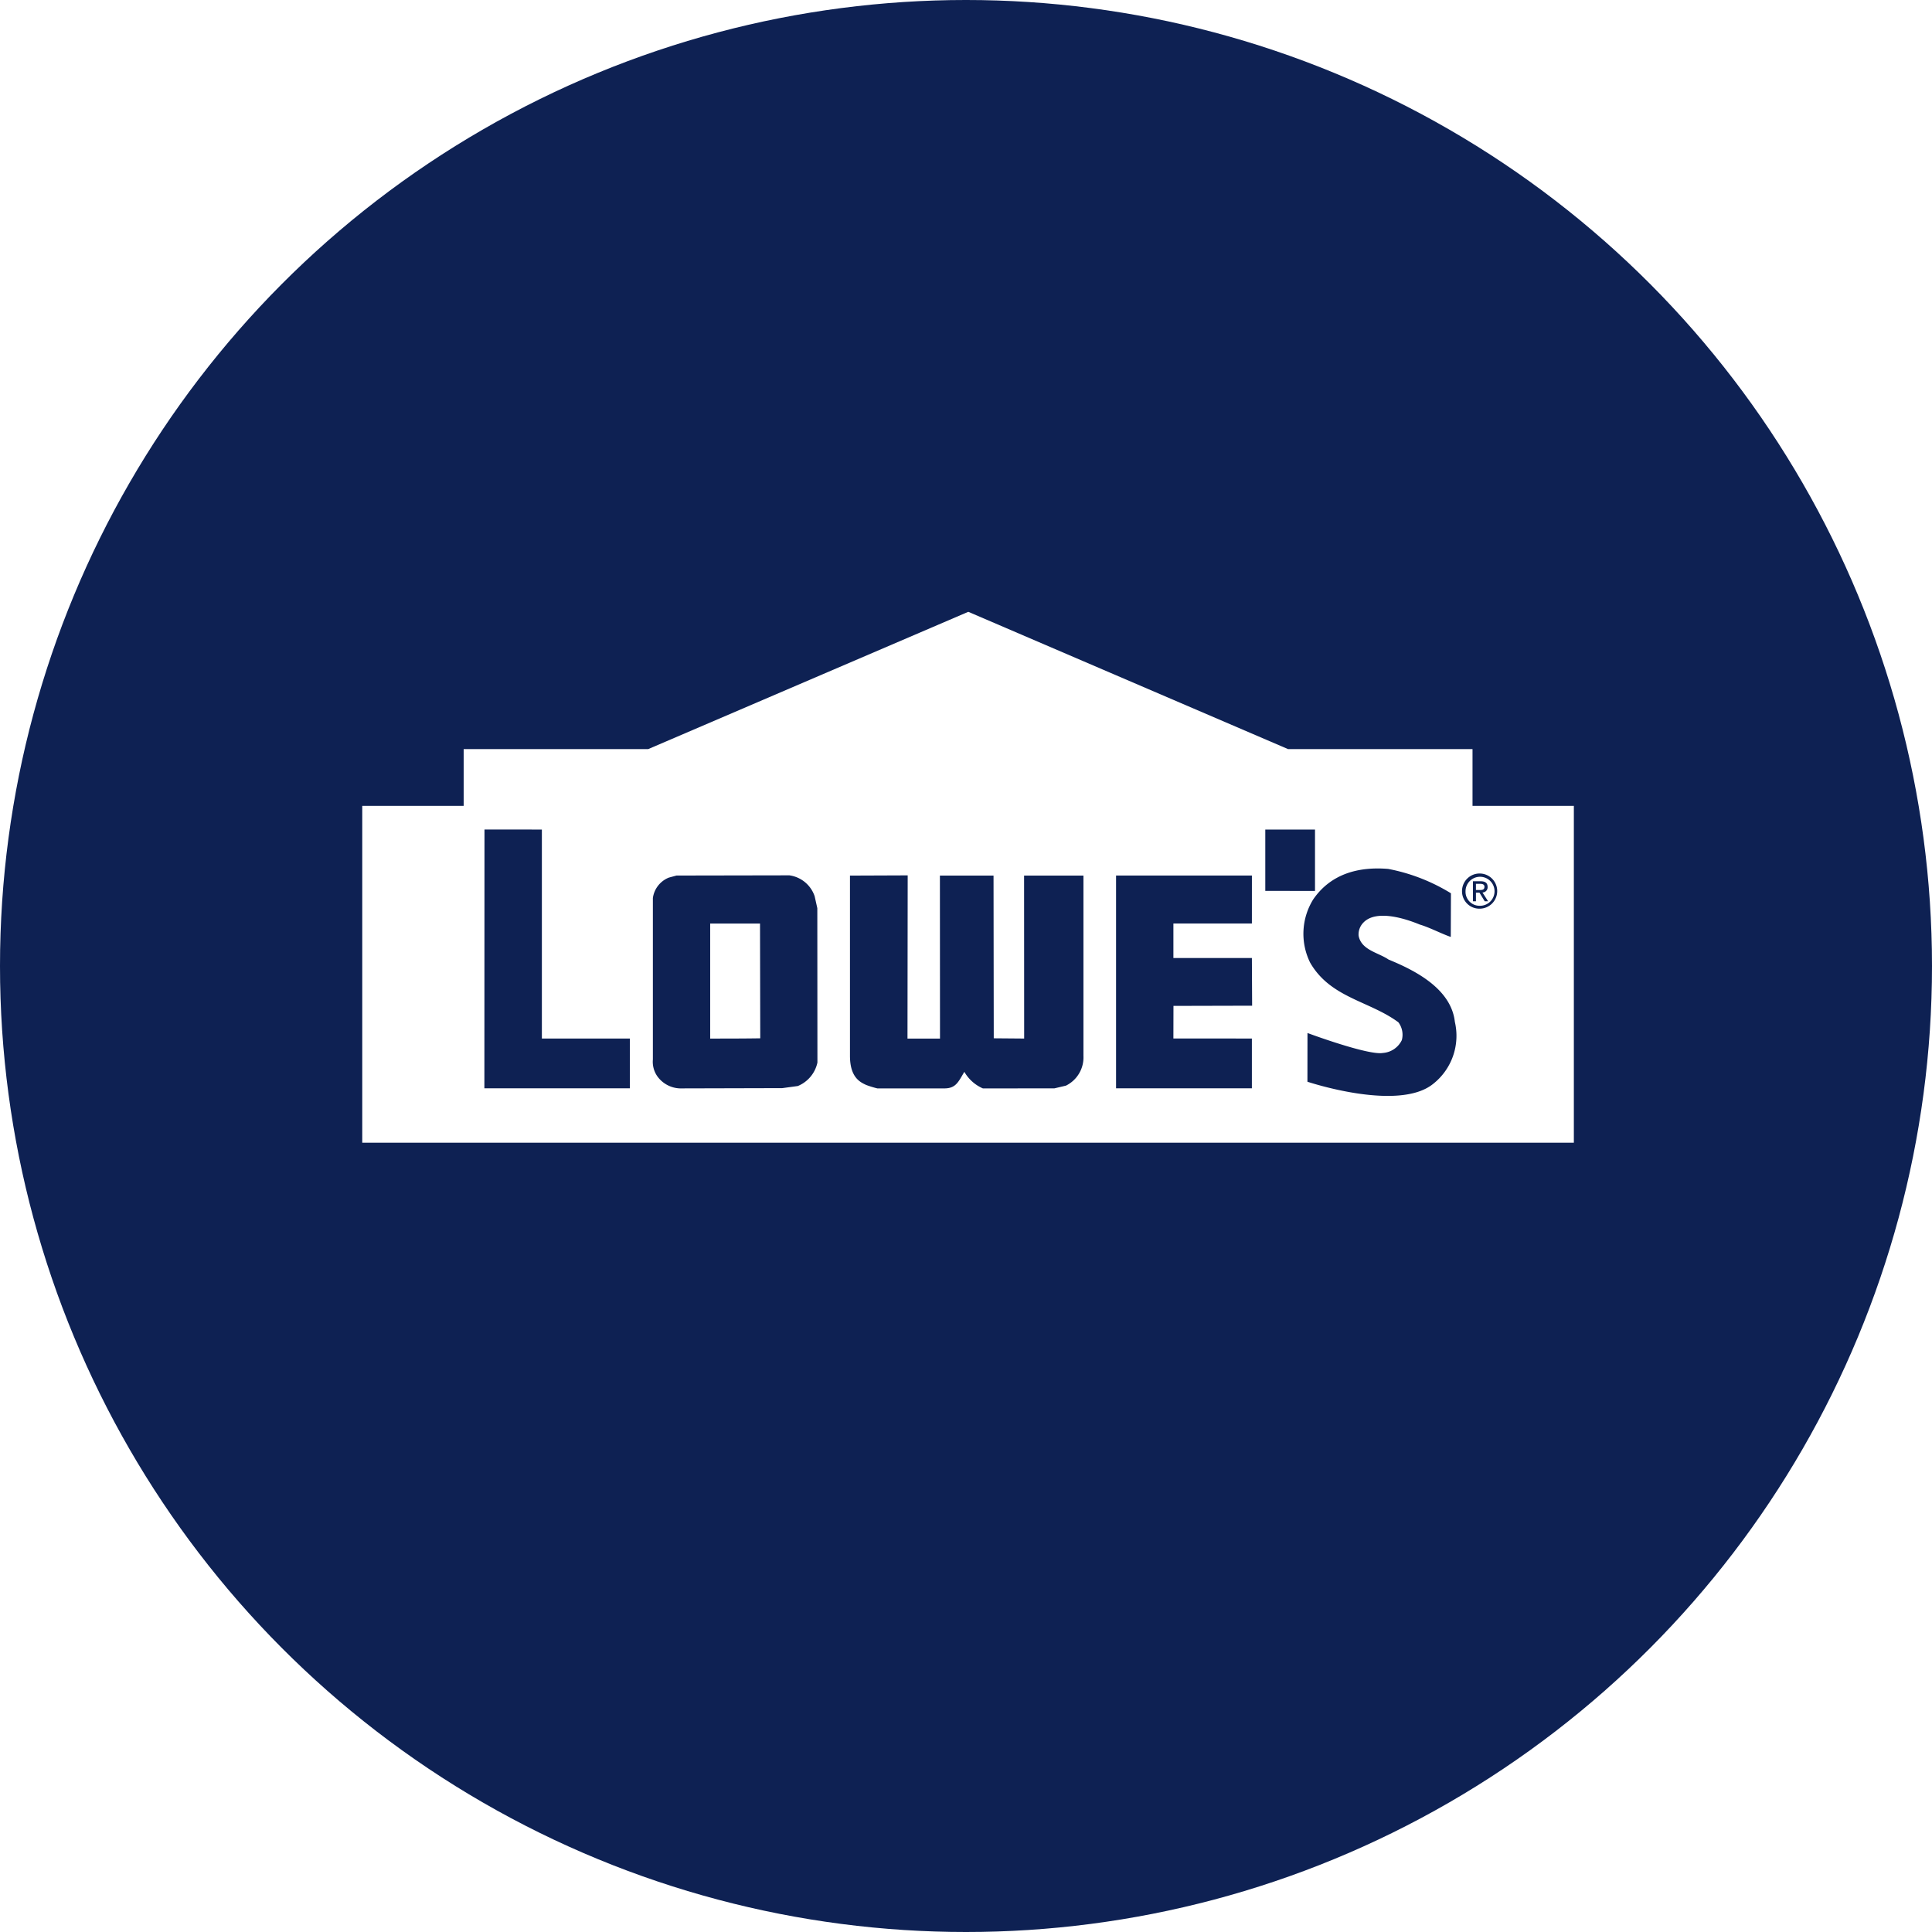
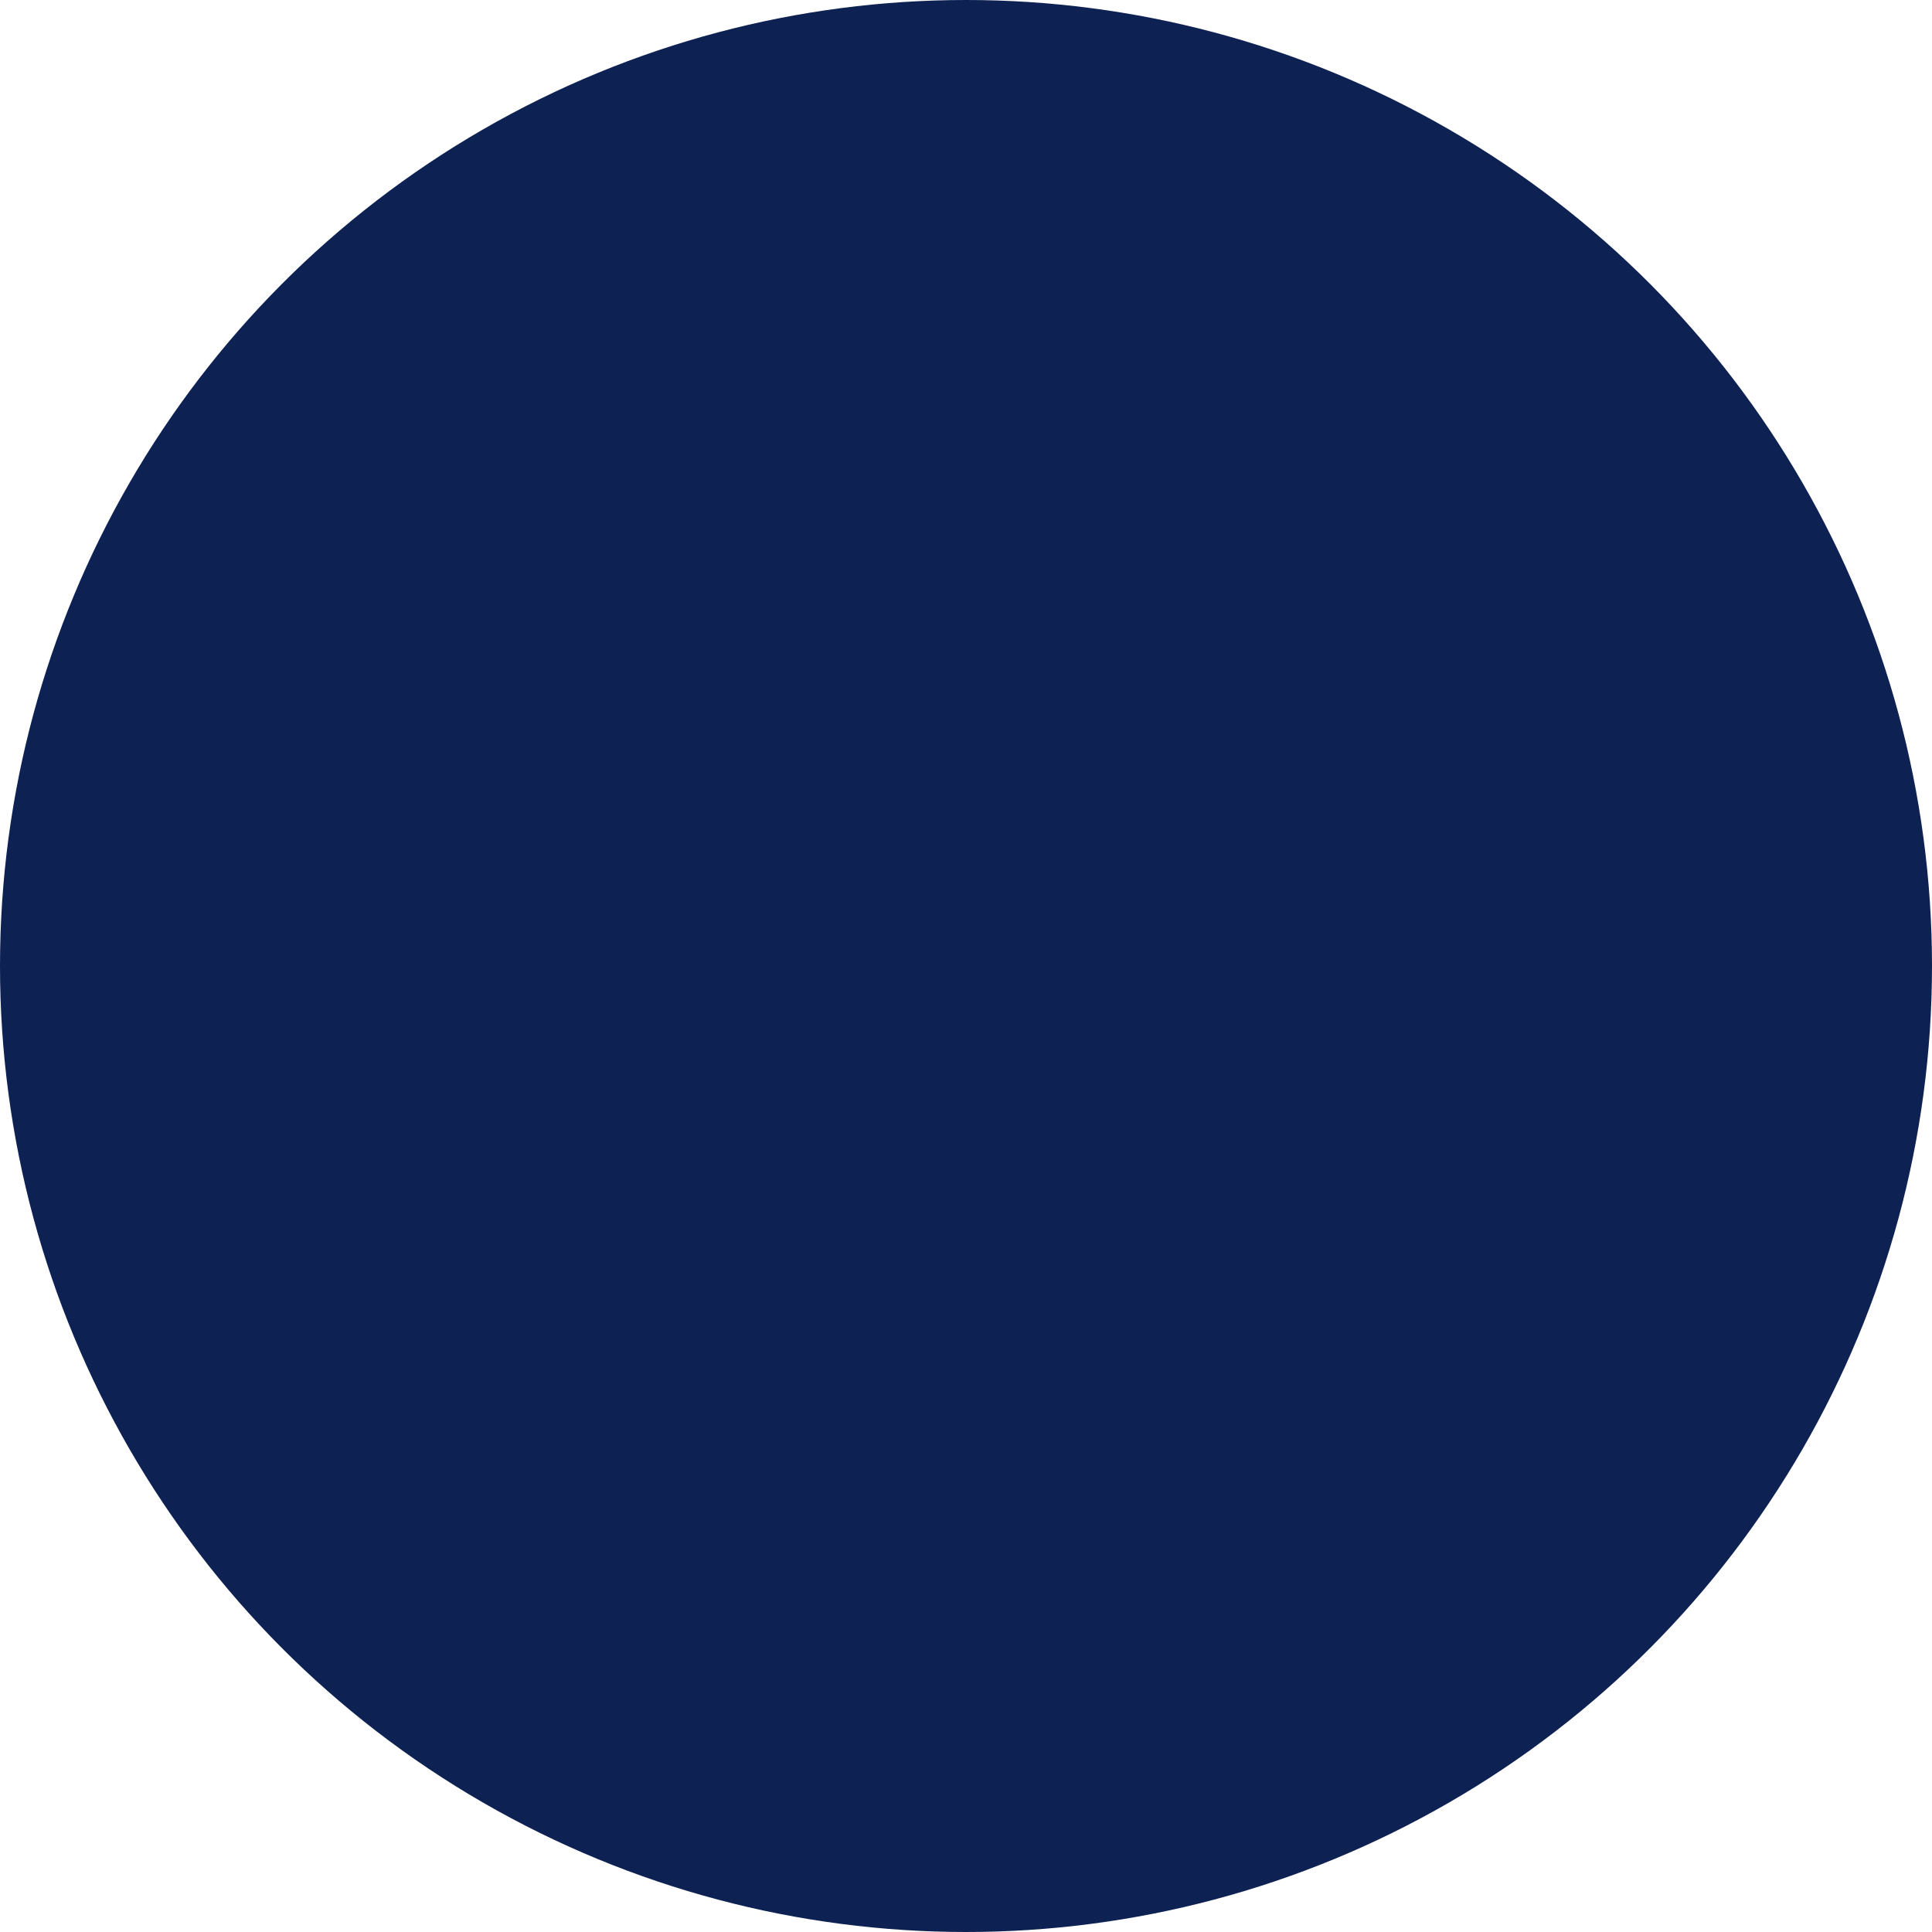
<svg xmlns="http://www.w3.org/2000/svg" id="Component_114_1" data-name="Component 114 – 1" width="208" height="208" viewBox="0 0 208 208">
  <defs>
    <filter id="Ellipse_11" x="0" y="0" width="208" height="208" filterUnits="userSpaceOnUse">
      <feOffset input="SourceAlpha" />
      <feGaussianBlur result="blur" />
      <feFlood flood-opacity="0.161" />
      <feComposite operator="in" in2="blur" />
      <feComposite in="SourceGraphic" />
    </filter>
    <clipPath id="clip-path">
      <rect id="Rectangle_71" data-name="Rectangle 71" width="130.441" height="57.159" fill="none" />
    </clipPath>
  </defs>
  <g transform="matrix(1, 0, 0, 1, 0, 0)" filter="url(#Ellipse_11)">
    <circle id="Ellipse_11-2" data-name="Ellipse 11" cx="104" cy="104" r="104" fill="#0e2153" />
  </g>
  <g id="Group_134" data-name="Group 134" transform="translate(39 65.867)">
-     <path id="Path_199" data-name="Path 199" d="M65.247,0l-34.46,14.78H10.918v6.115H0V57.159H130.442V20.894h-10.91V14.779H99.669Z" transform="translate(0 0.001)" fill="#fff" />
    <g id="Group_133" data-name="Group 133" transform="translate(0 0)">
      <g id="Group_132" data-name="Group 132" clip-path="url(#clip-path)">
-         <path id="Path_200" data-name="Path 200" d="M121.7,97.021a3.352,3.352,0,0,1,2.722,2.25l.288,1.287.011,16.619a3.528,3.528,0,0,1-2.113,2.527l-1.672.227-10.774.028a3.134,3.134,0,0,1-2.68-1.307,2.734,2.734,0,0,1-.476-1.805V99.467a2.775,2.775,0,0,1,1.714-2.2l.825-.224Zm-3.159,5.19-5.365,0s0,8.513,0,12.384c1.749,0,3.663,0,5.39-.029Z" transform="translate(-75.717 -68.649)" fill="#0e2153" />
        <path id="Path_201" data-name="Path 201" d="M51.152,80.163c0,.31,0,22.188,0,22.5h9.472v5.36H44.963l.011-27.862Z" transform="translate(-31.814 -56.72)" fill="#0e2153" />
-         <path id="Path_202" data-name="Path 202" d="M337.816,80.166v6.609l-5.352-.008,0-6.6Z" transform="translate(-235.242 -56.722)" fill="#0e2153" />
        <path id="Path_203" data-name="Path 203" d="M362.395,97.172l-.018,4.7c-1.032-.359-2.3-1.031-3.348-1.338-1.8-.744-4.721-1.574-6.04-.227a1.826,1.826,0,0,0-.536,1.424c.288,1.567,2.124,1.814,3.236,2.581,2.884,1.176,6.738,3.157,7.128,6.705a6.591,6.591,0,0,1-2.327,6.666c-3.752,3.057-13.546-.224-13.546-.224l.006-5.245s6.535,2.432,8.119,2.148a2.458,2.458,0,0,0,2.039-1.384,2.233,2.233,0,0,0-.371-1.917c-3.131-2.314-7.312-2.622-9.5-6.421a7.02,7.02,0,0,1,.331-6.811c1.874-2.724,4.822-3.551,8.074-3.281a20.028,20.028,0,0,1,6.749,2.621" transform="translate(-245.186 -66.867)" fill="#0e2153" />
-         <path id="Path_204" data-name="Path 204" d="M195.024,114.564l3.274.027-.008-17.547h6.39l0,19.417a3.383,3.383,0,0,1-1.884,3.2l-1.238.292-7.7.008a4.261,4.261,0,0,1-2-1.786c-.62,1.032-.887,1.76-2.081,1.783H182.49a10.544,10.544,0,0,1-1.189-.365c-.674-.307-1.756-.823-1.757-3.145l0-19.4,6.215-.024-.022,17.573h3.5l-.01-17.551c2.007,0,3.874,0,5.774,0Z" transform="translate(-127.036 -68.648)" fill="#0e2153" />
-         <path id="Path_205" data-name="Path 205" d="M292.142,102.256l-8.45,0v3.716h8.45l.025,5.136-8.468.021c0,1.087-.008,3.507-.008,3.507l8.45.006V120H277.519l0-22.908,14.625,0Z" transform="translate(-196.363 -68.701)" fill="#0e2153" />
        <path id="Path_206" data-name="Path 206" d="M404.891,98.353a1.894,1.894,0,1,1,1.9,1.878,1.868,1.868,0,0,1-1.9-1.878m1.9,1.565a1.561,1.561,0,1,0-1.522-1.565,1.509,1.509,0,0,0,1.522,1.565m-.4-.482h-.325V97.278h.821c.507,0,.759.188.759.614a.558.558,0,0,1-.555.595l.611.951h-.365l-.57-.936h-.376Zm.392-1.213c.275,0,.523-.02.523-.354,0-.265-.243-.314-.471-.314h-.445v.668Z" transform="translate(-286.489 -68.269)" fill="#0e2153" />
      </g>
    </g>
  </g>
</svg>